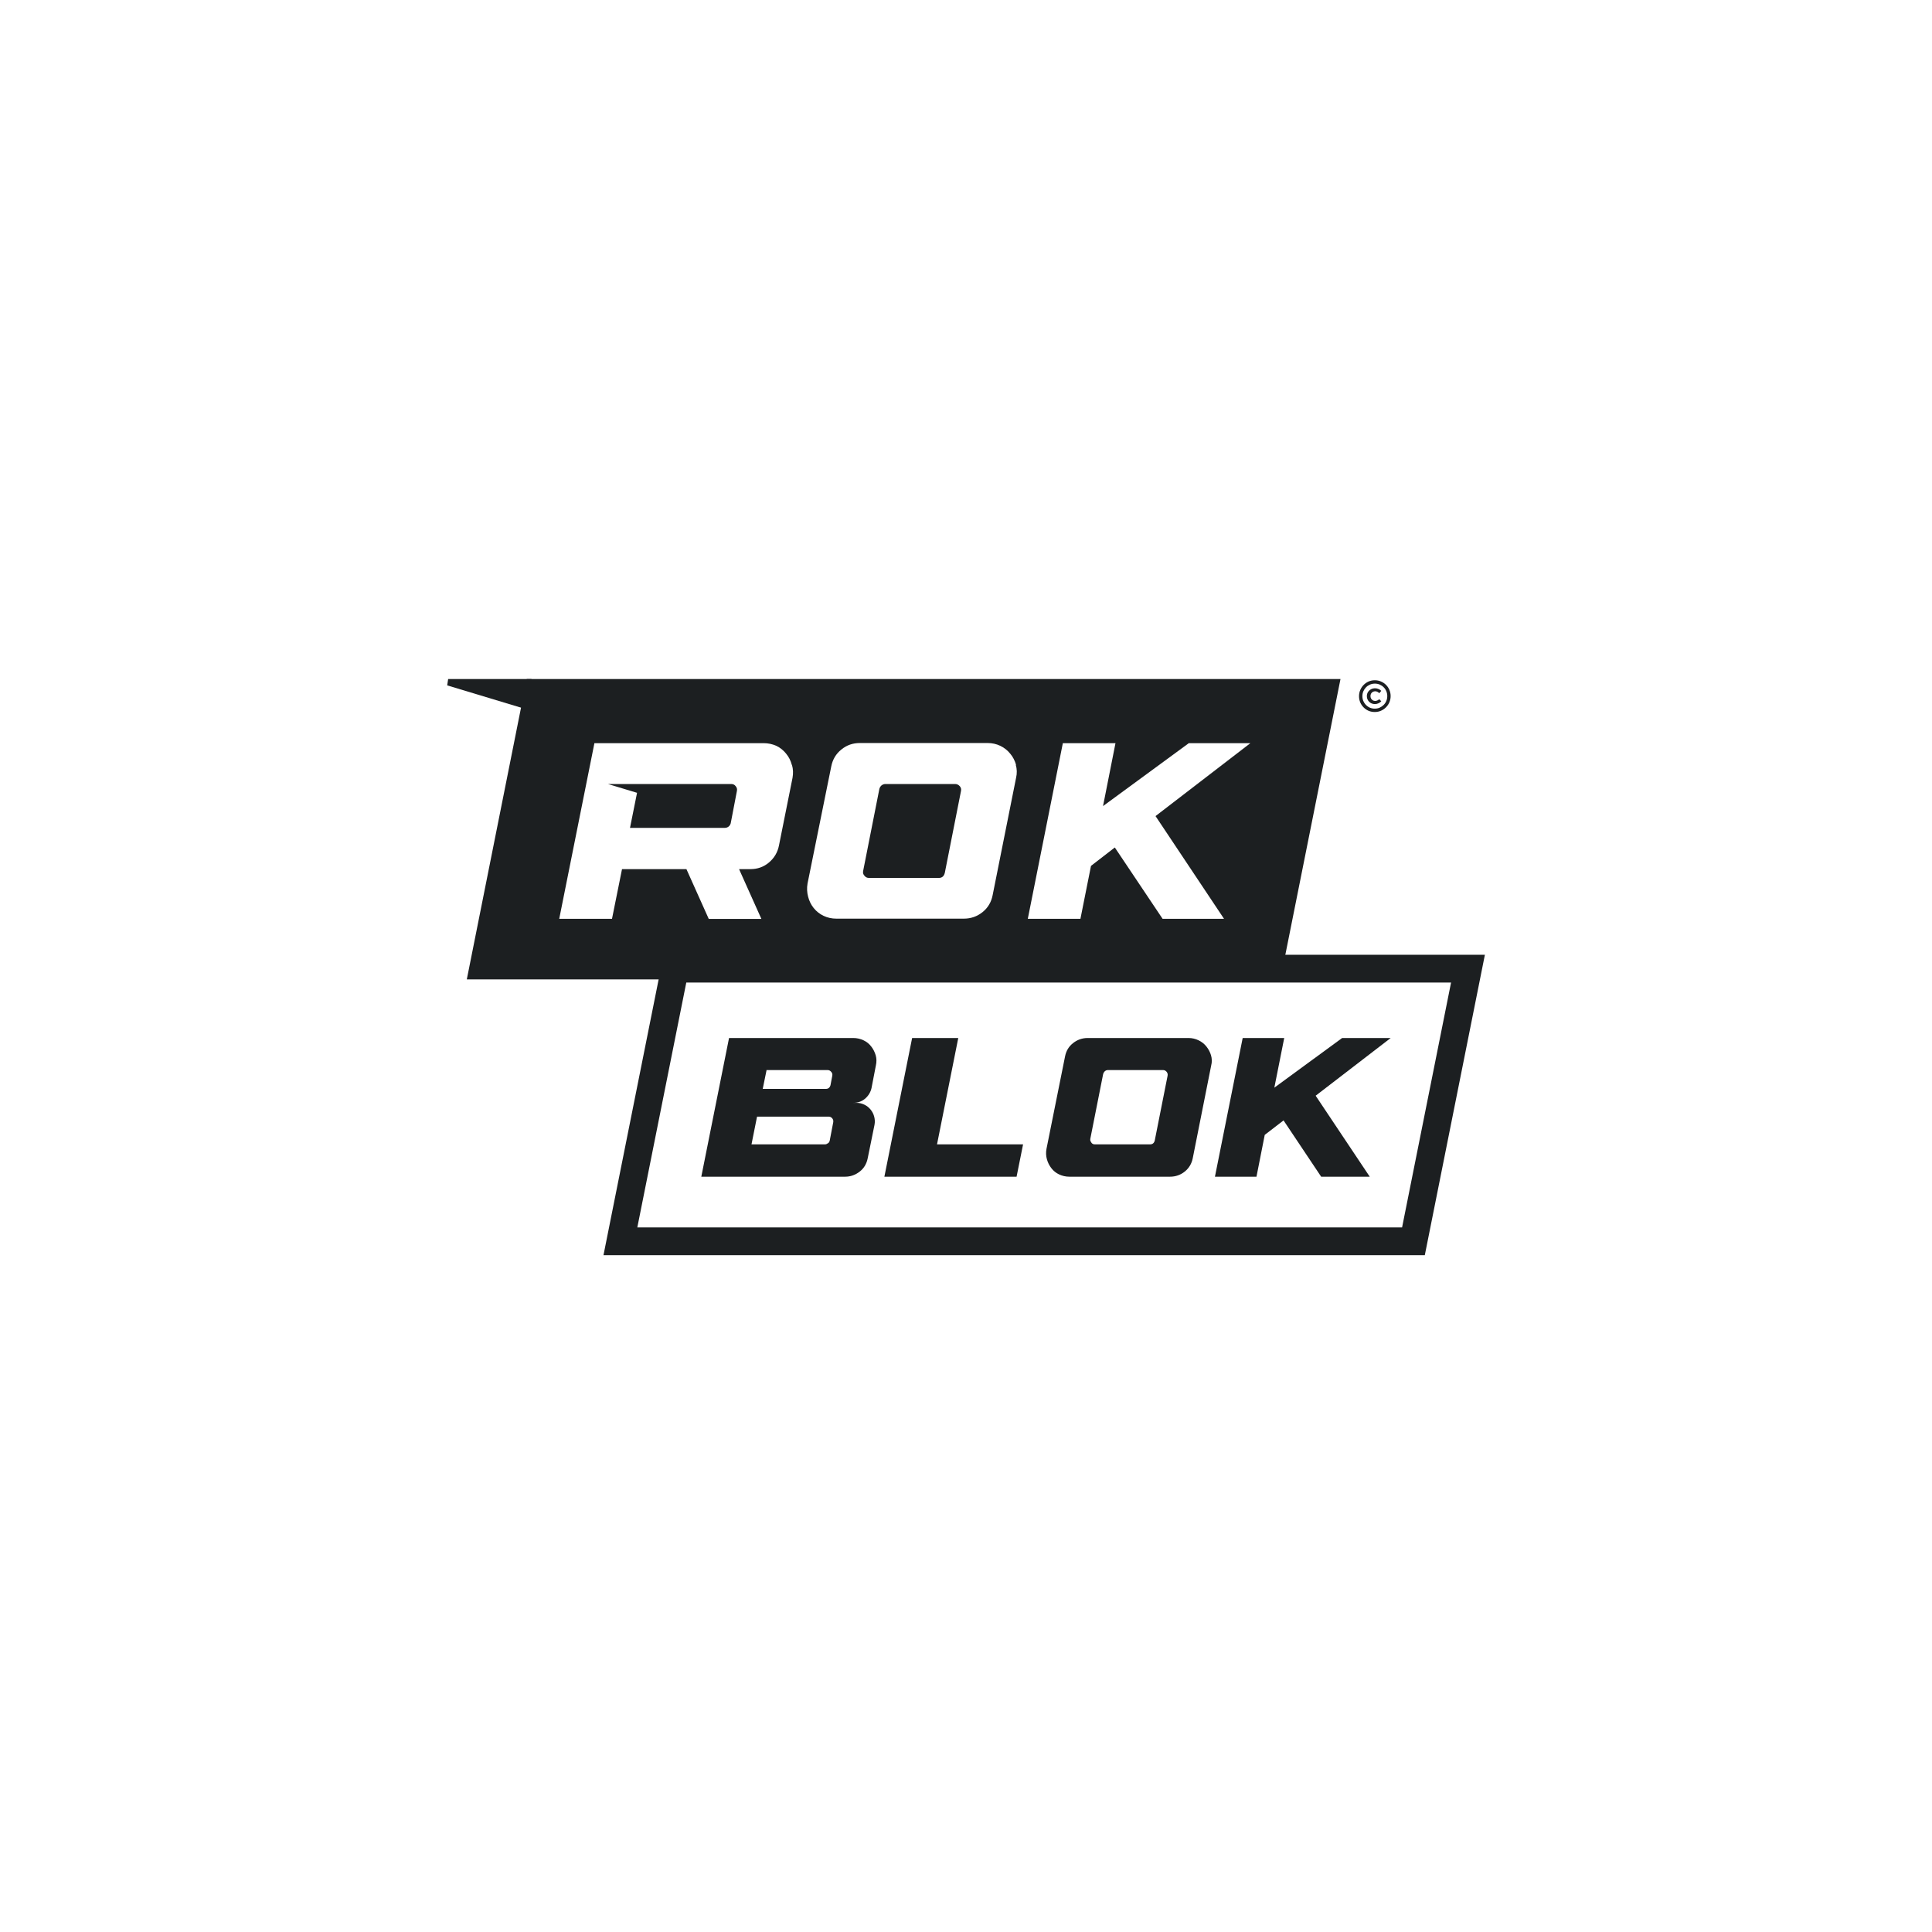
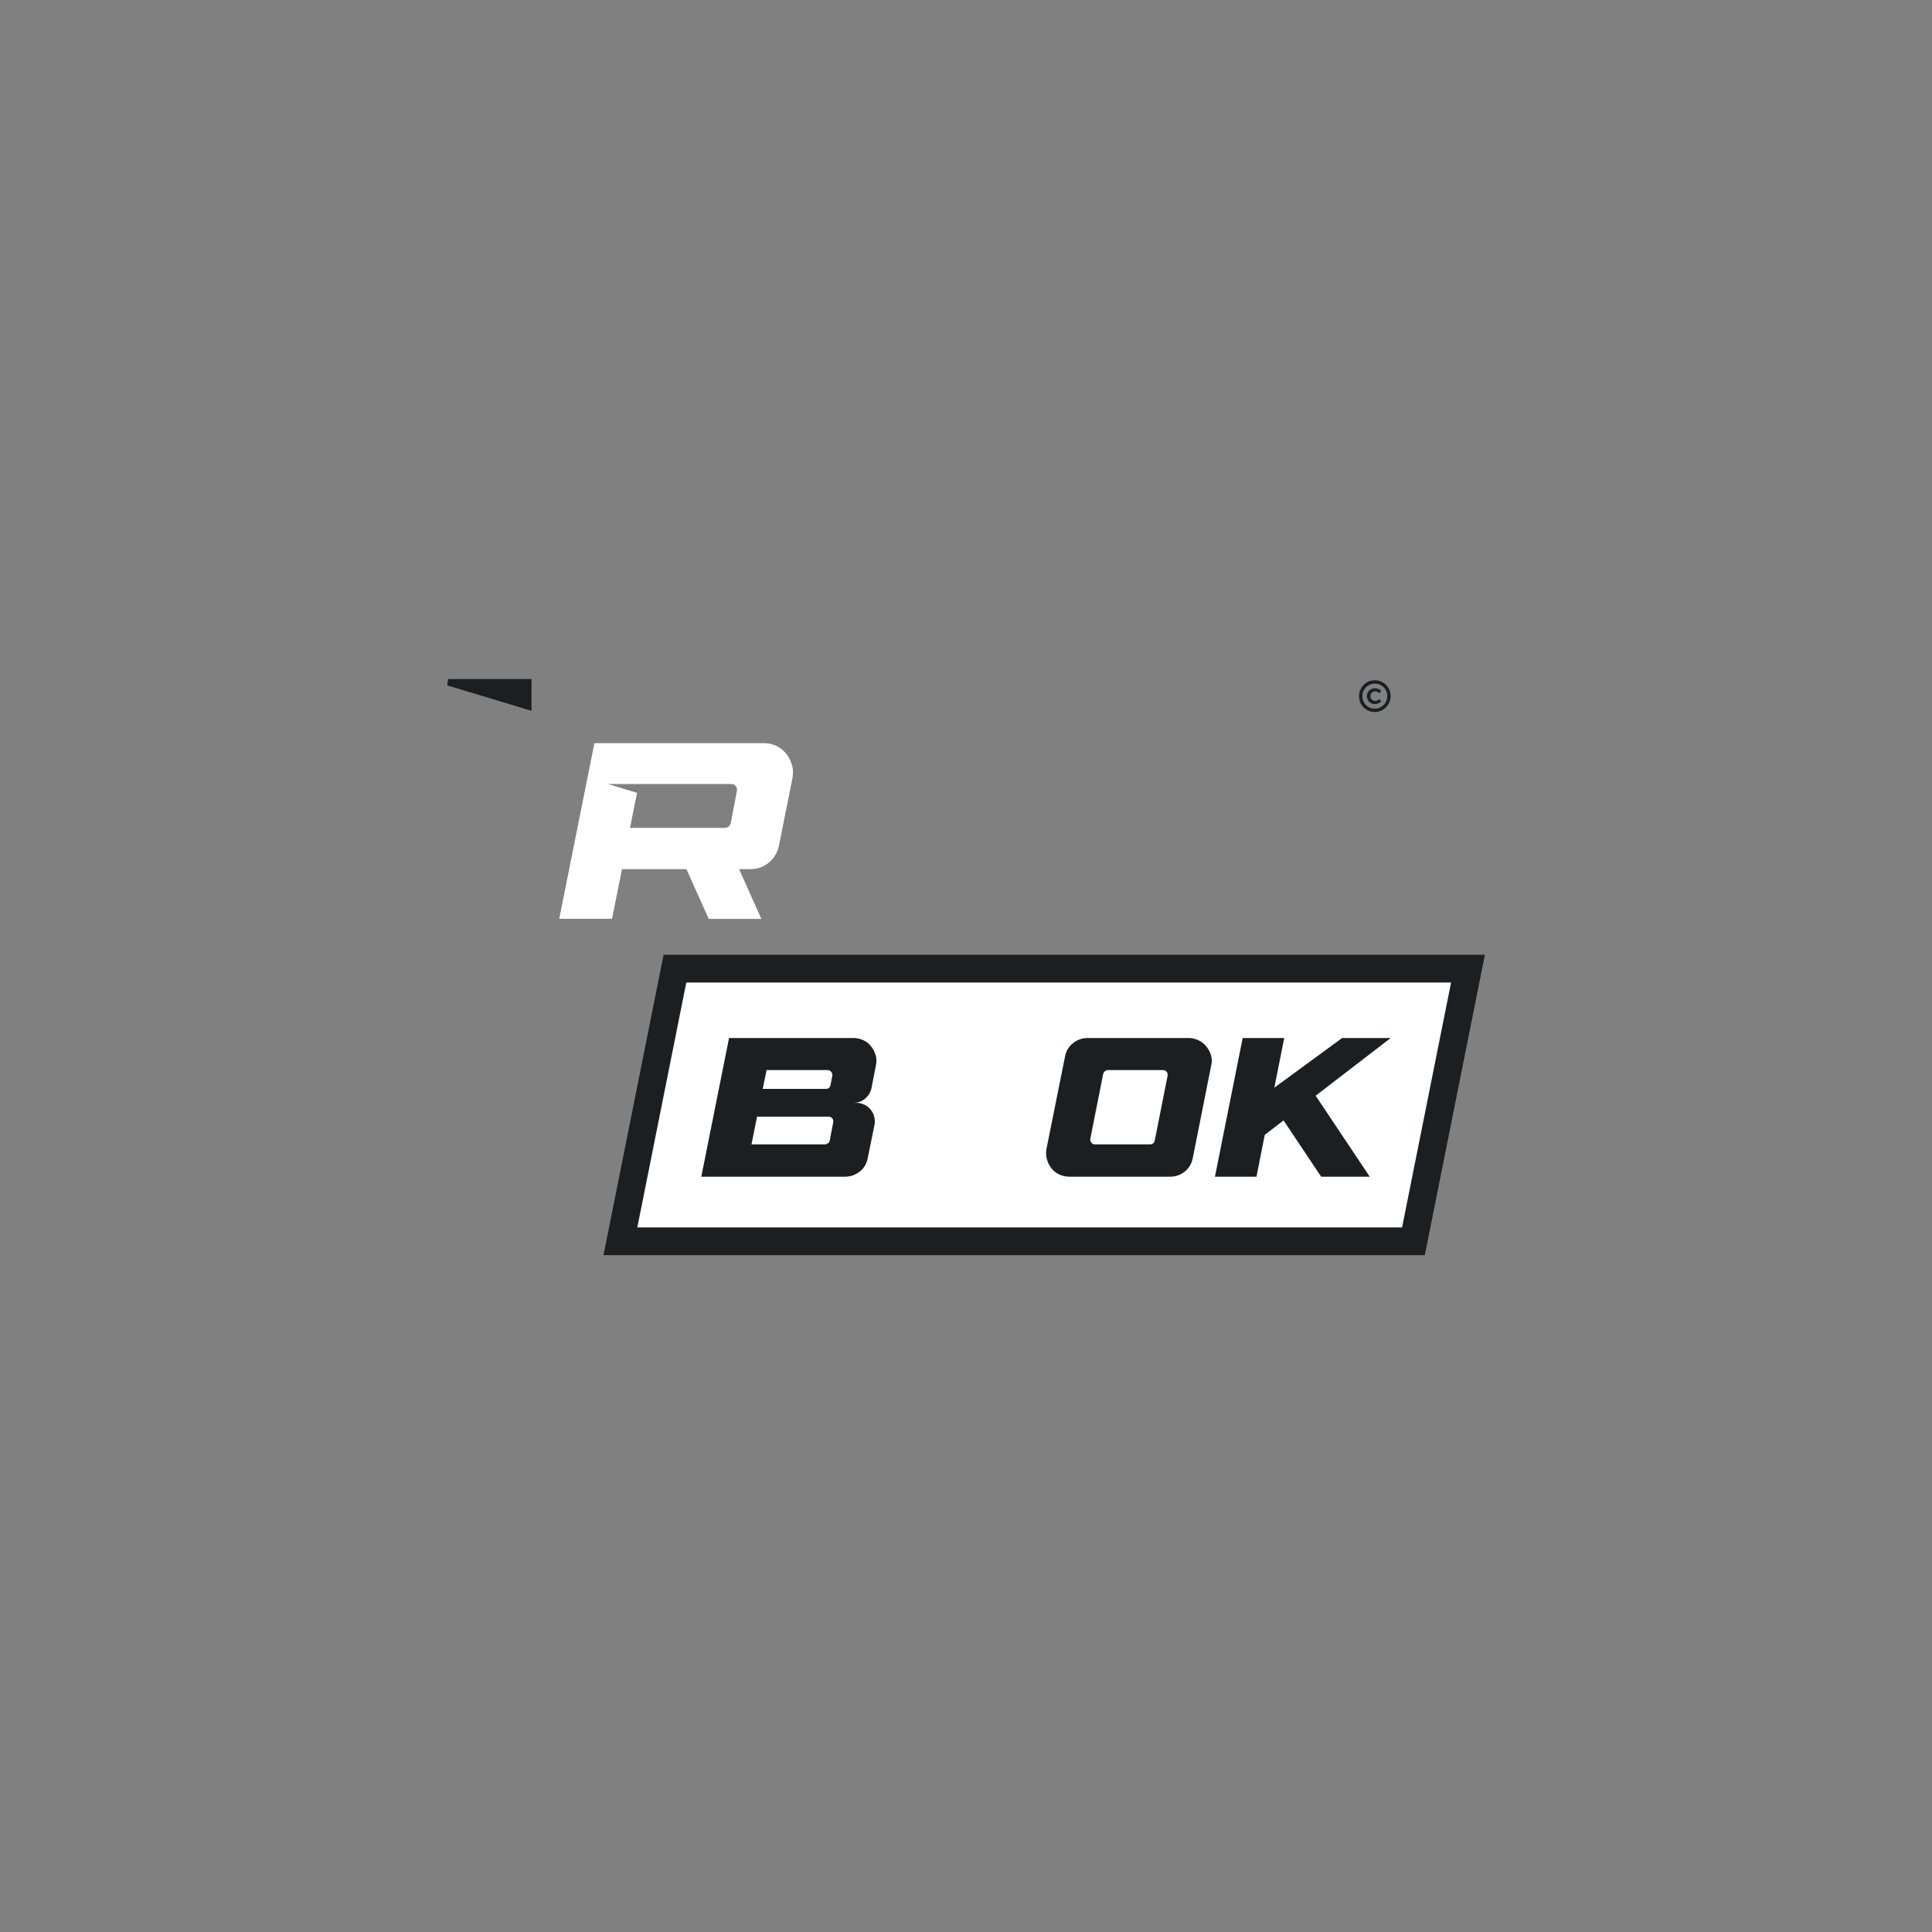
<svg xmlns="http://www.w3.org/2000/svg" width="512" height="512" viewBox="0 0 512 512" fill="none">
  <rect x="0" y="0" width="512" height="512" fill="#808080" stroke="none" />
  <g clip-path="url(#clip0_89_3754)">
-     <rect width="512" height="512" fill="white" />
-     <path d="M139.592 179.946L123.707 259.552H339.323L355.245 179.946H139.592Z" fill="#1C1F21" />
    <path d="M140.851 179.946H118.763L118.512 181.632L140.851 188.373V179.946Z" fill="#1C1F21" />
    <path d="M164.414 328.937L178.865 256.683H389.031L374.58 328.937H164.414Z" fill="white" />
    <path d="M384.547 260.378L371.566 325.282H168.894L181.875 260.378H384.547ZM393.511 253.027H175.851L159.93 332.633H377.59L393.511 253.027Z" fill="#1C1F21" />
    <g style="mix-blend-mode:multiply">
      <path d="M223.969 311.837H185.852L193.203 275.082H226.121C227.089 275.082 228.021 275.297 228.846 275.692C229.67 276.086 230.352 276.624 230.89 277.341C231.428 278.022 231.822 278.811 232.073 279.672C232.324 280.533 232.324 281.465 232.109 282.397L230.961 288.35C230.71 289.461 230.137 290.394 229.276 291.147C228.38 291.9 227.34 292.258 226.156 292.258H226.945C227.734 292.258 228.415 292.437 229.097 292.76C229.778 293.083 230.316 293.549 230.746 294.087C231.177 294.625 231.499 295.234 231.679 295.952C231.858 296.669 231.894 297.35 231.75 298.103L229.957 306.924C229.67 308.394 228.989 309.578 227.842 310.474C226.694 311.371 225.403 311.837 223.969 311.837ZM219.451 302.98C219.666 302.801 219.809 302.585 219.881 302.299L220.813 297.422C220.885 297.027 220.813 296.705 220.562 296.382C220.311 296.095 220.025 295.916 219.63 295.916H200.625L199.155 303.267H218.626C218.913 303.267 219.164 303.159 219.415 302.944L219.451 302.98ZM203.135 283.652L202.131 288.565H218.877C219.487 288.565 219.917 288.242 220.096 287.561L220.562 285.087C220.634 284.692 220.562 284.369 220.276 284.047C220.025 283.76 219.738 283.58 219.343 283.58H203.099L203.135 283.652Z" fill="#1C1F21" />
-       <path d="M241.722 275.082H253.95L248.32 303.267H271.126L269.405 311.837H234.371L241.722 275.082Z" fill="#1C1F21" />
      <path d="M314.982 275.082C315.914 275.082 316.811 275.297 317.636 275.692C318.46 276.086 319.142 276.624 319.715 277.341C320.253 278.022 320.684 278.811 320.935 279.672C321.186 280.533 321.221 281.465 320.97 282.397L316.094 306.924C315.807 308.394 315.09 309.578 313.978 310.474C312.866 311.371 311.54 311.837 310.069 311.837H283.391C282.423 311.837 281.49 311.622 280.666 311.227C279.841 310.833 279.16 310.295 278.622 309.578C278.084 308.896 277.689 308.108 277.438 307.211C277.187 306.315 277.152 305.382 277.331 304.45L282.243 279.995C282.53 278.524 283.212 277.341 284.359 276.445C285.471 275.548 286.797 275.082 288.232 275.082H314.982ZM289.2 302.801C289.451 303.123 289.738 303.267 290.132 303.267H304.798C305.408 303.267 305.838 302.944 306.018 302.263L309.424 285.087C309.496 284.692 309.424 284.369 309.173 284.047C308.922 283.76 308.635 283.58 308.241 283.58H293.575C293.288 283.58 293.037 283.688 292.822 283.867C292.571 284.082 292.463 284.298 292.355 284.584L288.949 301.761C288.877 302.155 288.949 302.478 289.236 302.765L289.2 302.801Z" fill="#1C1F21" />
      <path d="M348.651 290.358L362.995 311.837H350.121L340.153 296.92L335.169 300.757L332.981 311.837H321.973L329.324 275.082H340.332L337.714 288.242L355.68 275.082H368.553L348.687 290.358H348.651Z" fill="#1C1F21" />
    </g>
    <path d="M209.844 202.717C209.557 201.605 209.055 200.601 208.338 199.74C207.656 198.88 206.796 198.163 205.756 197.661C204.716 197.194 203.568 196.943 202.349 196.943H157.526L148.203 243.488H162.188L164.841 230.328H181.91L187.827 243.523H201.776L195.859 230.328H198.871C200.736 230.328 202.385 229.754 203.784 228.57C205.182 227.387 206.079 225.881 206.437 224.052L210.023 206.159C210.238 204.94 210.202 203.828 209.88 202.717H209.844ZM193.636 218.207C193.528 218.566 193.349 218.853 193.062 219.068C192.775 219.283 192.452 219.391 192.094 219.391H166.957L168.822 210.103L161.112 207.773H193.815C194.281 207.773 194.676 207.952 194.962 208.346C195.285 208.705 195.393 209.135 195.285 209.637L193.636 218.243V218.207Z" fill="white" />
-     <path d="M269.266 202.681C268.943 201.606 268.441 200.566 267.724 199.741C267.007 198.845 266.146 198.163 265.106 197.661C264.066 197.159 262.919 196.908 261.735 196.908H227.885C225.985 196.908 224.371 197.482 222.973 198.629C221.538 199.777 220.642 201.283 220.283 203.148L214.008 234.129C213.793 235.348 213.864 236.496 214.151 237.607C214.438 238.755 214.94 239.759 215.622 240.62C216.339 241.516 217.199 242.197 218.239 242.699C219.279 243.201 220.427 243.452 221.646 243.452H255.424C257.289 243.452 258.938 242.879 260.373 241.731C261.807 240.584 262.704 239.078 263.062 237.213L269.266 206.16C269.553 204.94 269.517 203.793 269.194 202.681H269.266ZM250.368 231.368C250.153 232.229 249.615 232.659 248.826 232.659H230.288C229.786 232.659 229.391 232.48 229.068 232.049C228.746 231.691 228.638 231.296 228.746 230.794L233.049 209.028C233.156 208.67 233.336 208.383 233.622 208.132C233.909 207.917 234.232 207.773 234.591 207.773H253.129C253.596 207.773 253.99 207.953 254.349 208.347C254.671 208.706 254.779 209.136 254.671 209.638L250.368 231.404V231.368Z" fill="white" />
-     <path d="M306.229 216.271L324.374 243.488H308.094L295.436 224.59L289.125 229.467L286.328 243.488H272.379L281.666 196.943H295.615L292.316 213.618L315.05 196.943H331.366L306.229 216.271Z" fill="white" />
    <path d="M364.325 188.688C363.739 188.688 363.19 188.581 362.679 188.367C362.176 188.144 361.734 187.839 361.355 187.451C360.975 187.063 360.678 186.618 360.464 186.114C360.258 185.603 360.154 185.063 360.154 184.493C360.154 183.924 360.262 183.384 360.476 182.872C360.691 182.361 360.988 181.911 361.367 181.523C361.747 181.136 362.188 180.83 362.691 180.608C363.203 180.385 363.756 180.273 364.35 180.273C364.935 180.273 365.48 180.385 365.983 180.608C366.495 180.822 366.94 181.123 367.32 181.511C367.699 181.89 367.996 182.336 368.211 182.847C368.425 183.351 368.532 183.891 368.532 184.469C368.532 185.038 368.425 185.578 368.211 186.09C367.996 186.601 367.695 187.051 367.307 187.439C366.928 187.826 366.482 188.132 365.971 188.354C365.467 188.577 364.919 188.688 364.325 188.688ZM364.387 186.585C363.982 186.585 363.615 186.494 363.285 186.312C362.964 186.123 362.708 185.871 362.518 185.558C362.328 185.236 362.233 184.877 362.233 184.481C362.233 184.085 362.328 183.73 362.518 183.417C362.716 183.103 362.98 182.856 363.31 182.674C363.64 182.493 364.011 182.402 364.424 182.402C364.721 182.402 365.014 182.464 365.302 182.588C365.599 182.703 365.851 182.868 366.057 183.083L365.513 183.714C365.373 183.549 365.208 183.421 365.018 183.33C364.828 183.239 364.634 183.194 364.436 183.194C364.205 183.194 363.991 183.252 363.793 183.367C363.603 183.474 363.454 183.623 363.347 183.813C363.24 184.002 363.186 184.221 363.186 184.469C363.186 184.708 363.24 184.926 363.347 185.124C363.454 185.314 363.603 185.467 363.793 185.582C363.991 185.698 364.205 185.756 364.436 185.756C364.626 185.756 364.816 185.714 365.005 185.632C365.195 185.549 365.364 185.434 365.513 185.285L366.057 185.855C365.843 186.077 365.587 186.255 365.29 186.387C364.993 186.519 364.692 186.585 364.387 186.585ZM364.325 187.797C364.795 187.797 365.228 187.711 365.624 187.538C366.028 187.356 366.383 187.113 366.688 186.807C366.994 186.502 367.229 186.152 367.394 185.756C367.559 185.351 367.641 184.922 367.641 184.469C367.641 184.015 367.559 183.59 367.394 183.194C367.229 182.79 366.998 182.439 366.701 182.142C366.404 181.837 366.053 181.598 365.649 181.424C365.253 181.251 364.82 181.164 364.35 181.164C363.879 181.164 363.442 181.255 363.038 181.437C362.642 181.61 362.295 181.849 361.998 182.154C361.701 182.46 361.466 182.814 361.293 183.219C361.128 183.615 361.045 184.04 361.045 184.493C361.045 184.947 361.128 185.372 361.293 185.768C361.458 186.164 361.689 186.515 361.986 186.82C362.283 187.125 362.629 187.364 363.025 187.538C363.43 187.711 363.863 187.797 364.325 187.797Z" fill="#1C1F21" />
  </g>
  <defs>
    <clipPath id="clip0_89_3754">
      <rect width="512" height="512" fill="white" />
    </clipPath>
  </defs>
</svg>